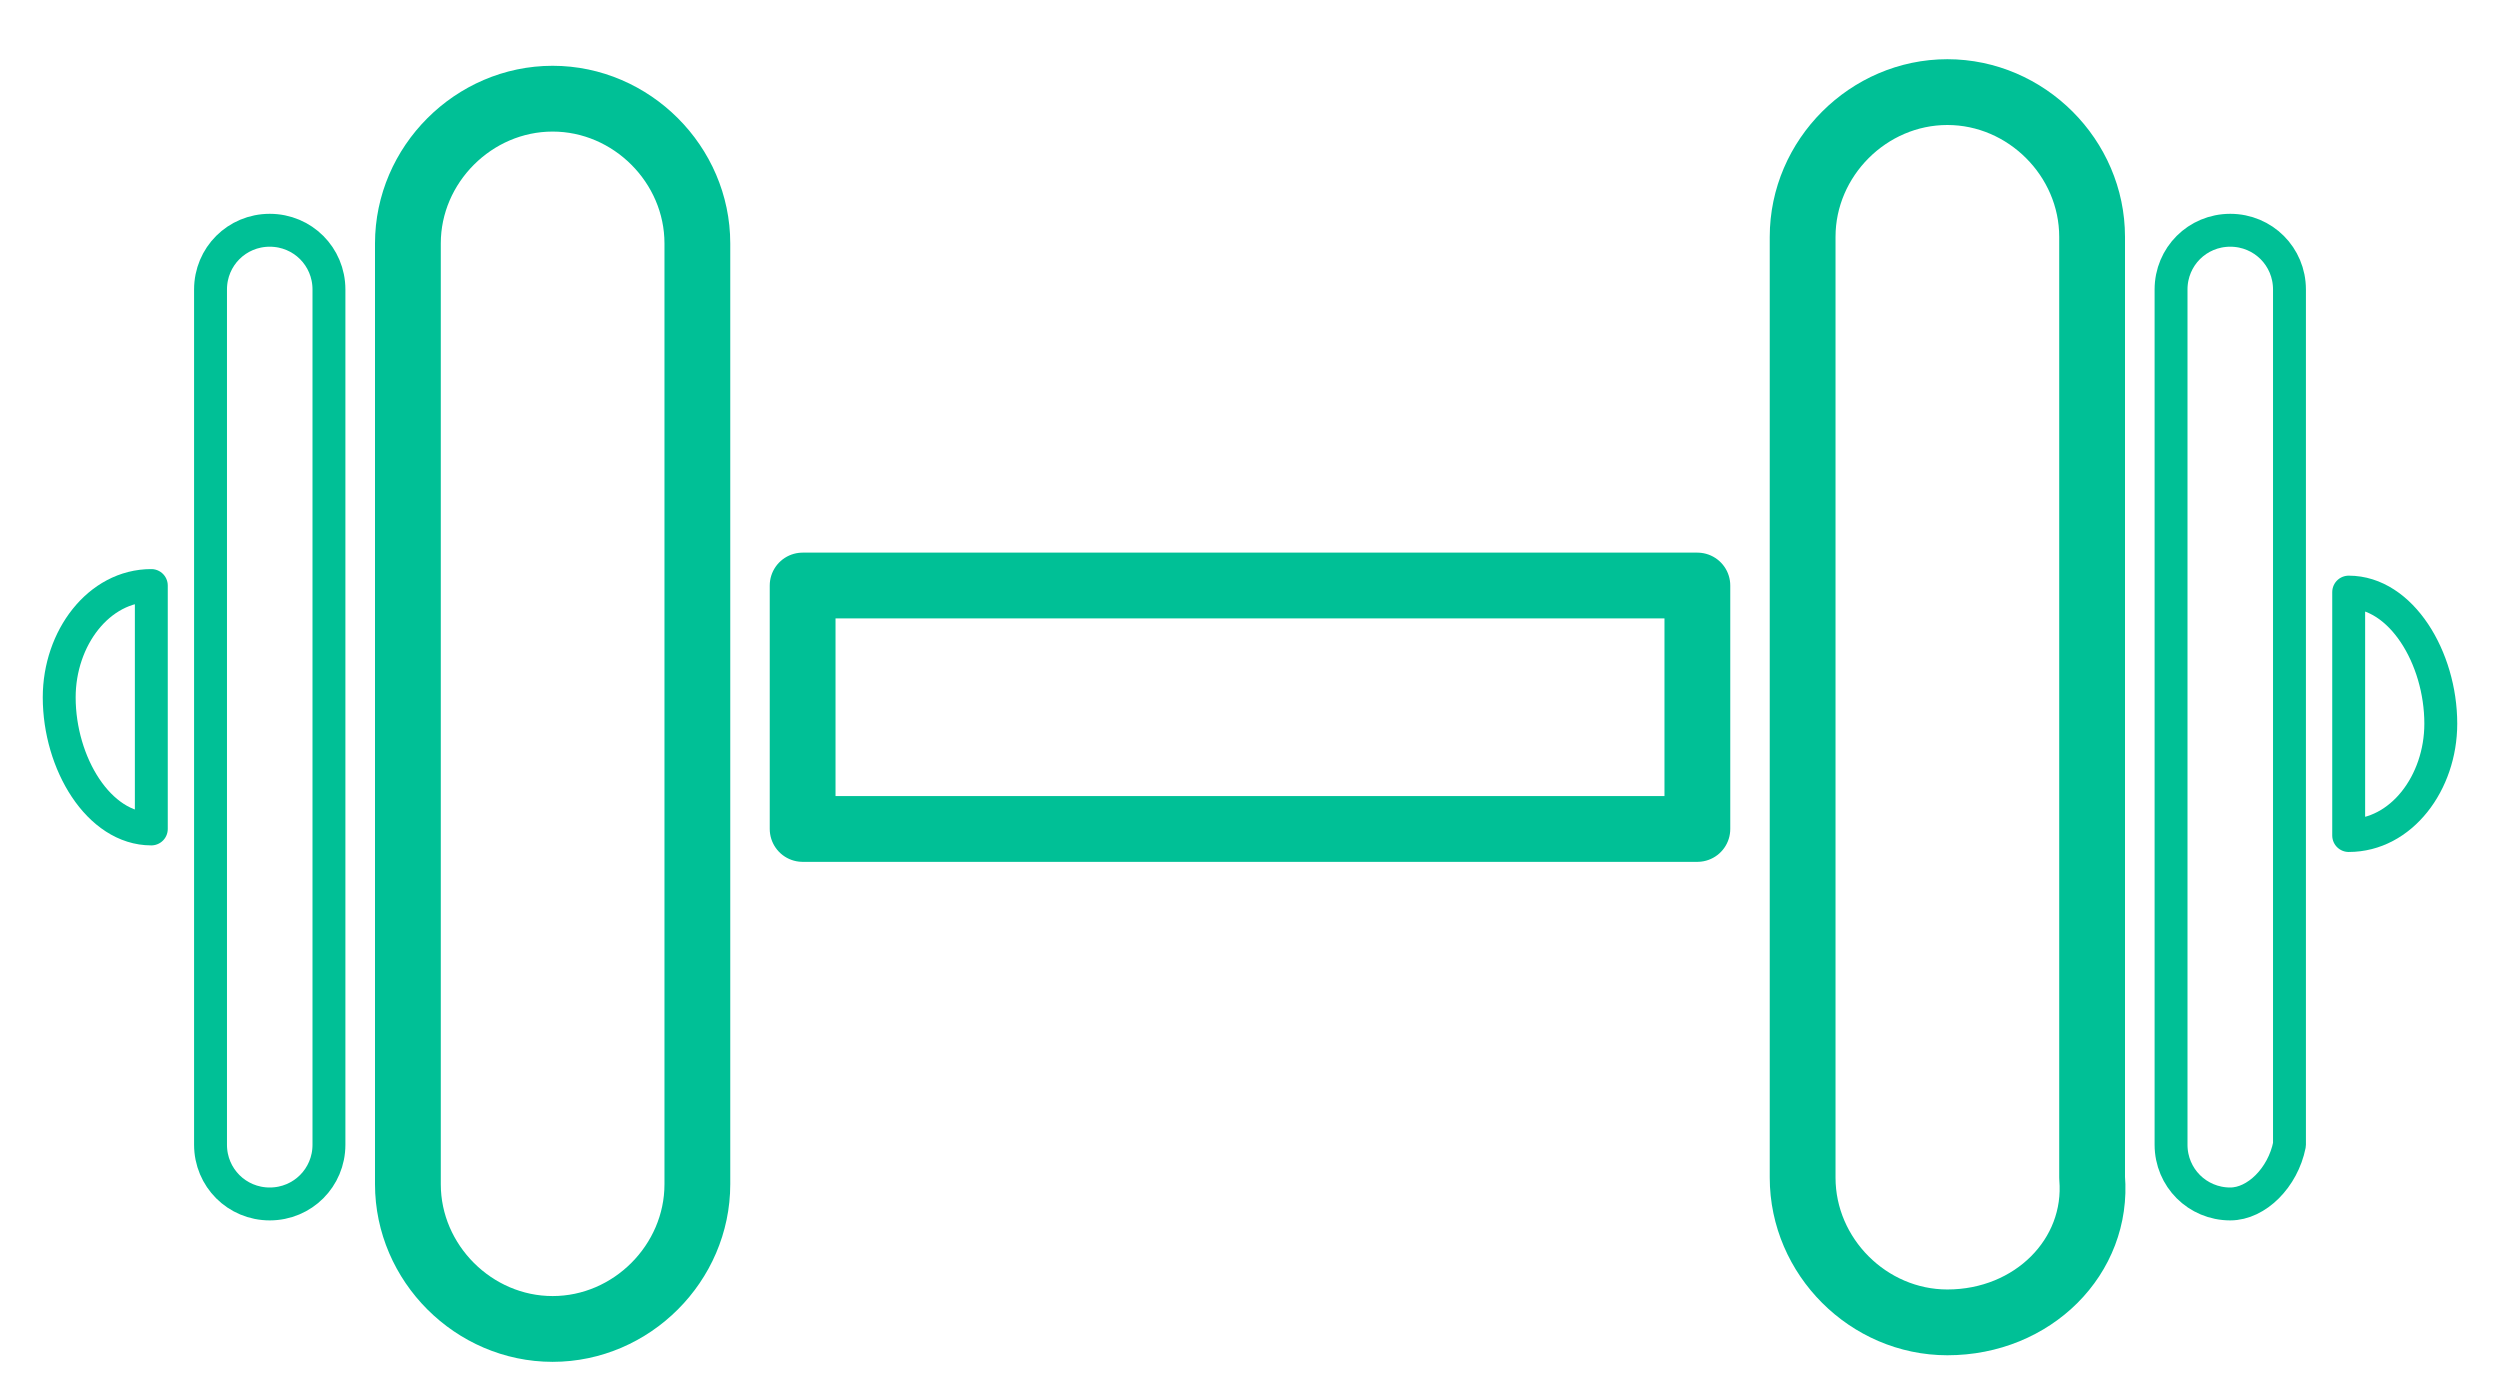
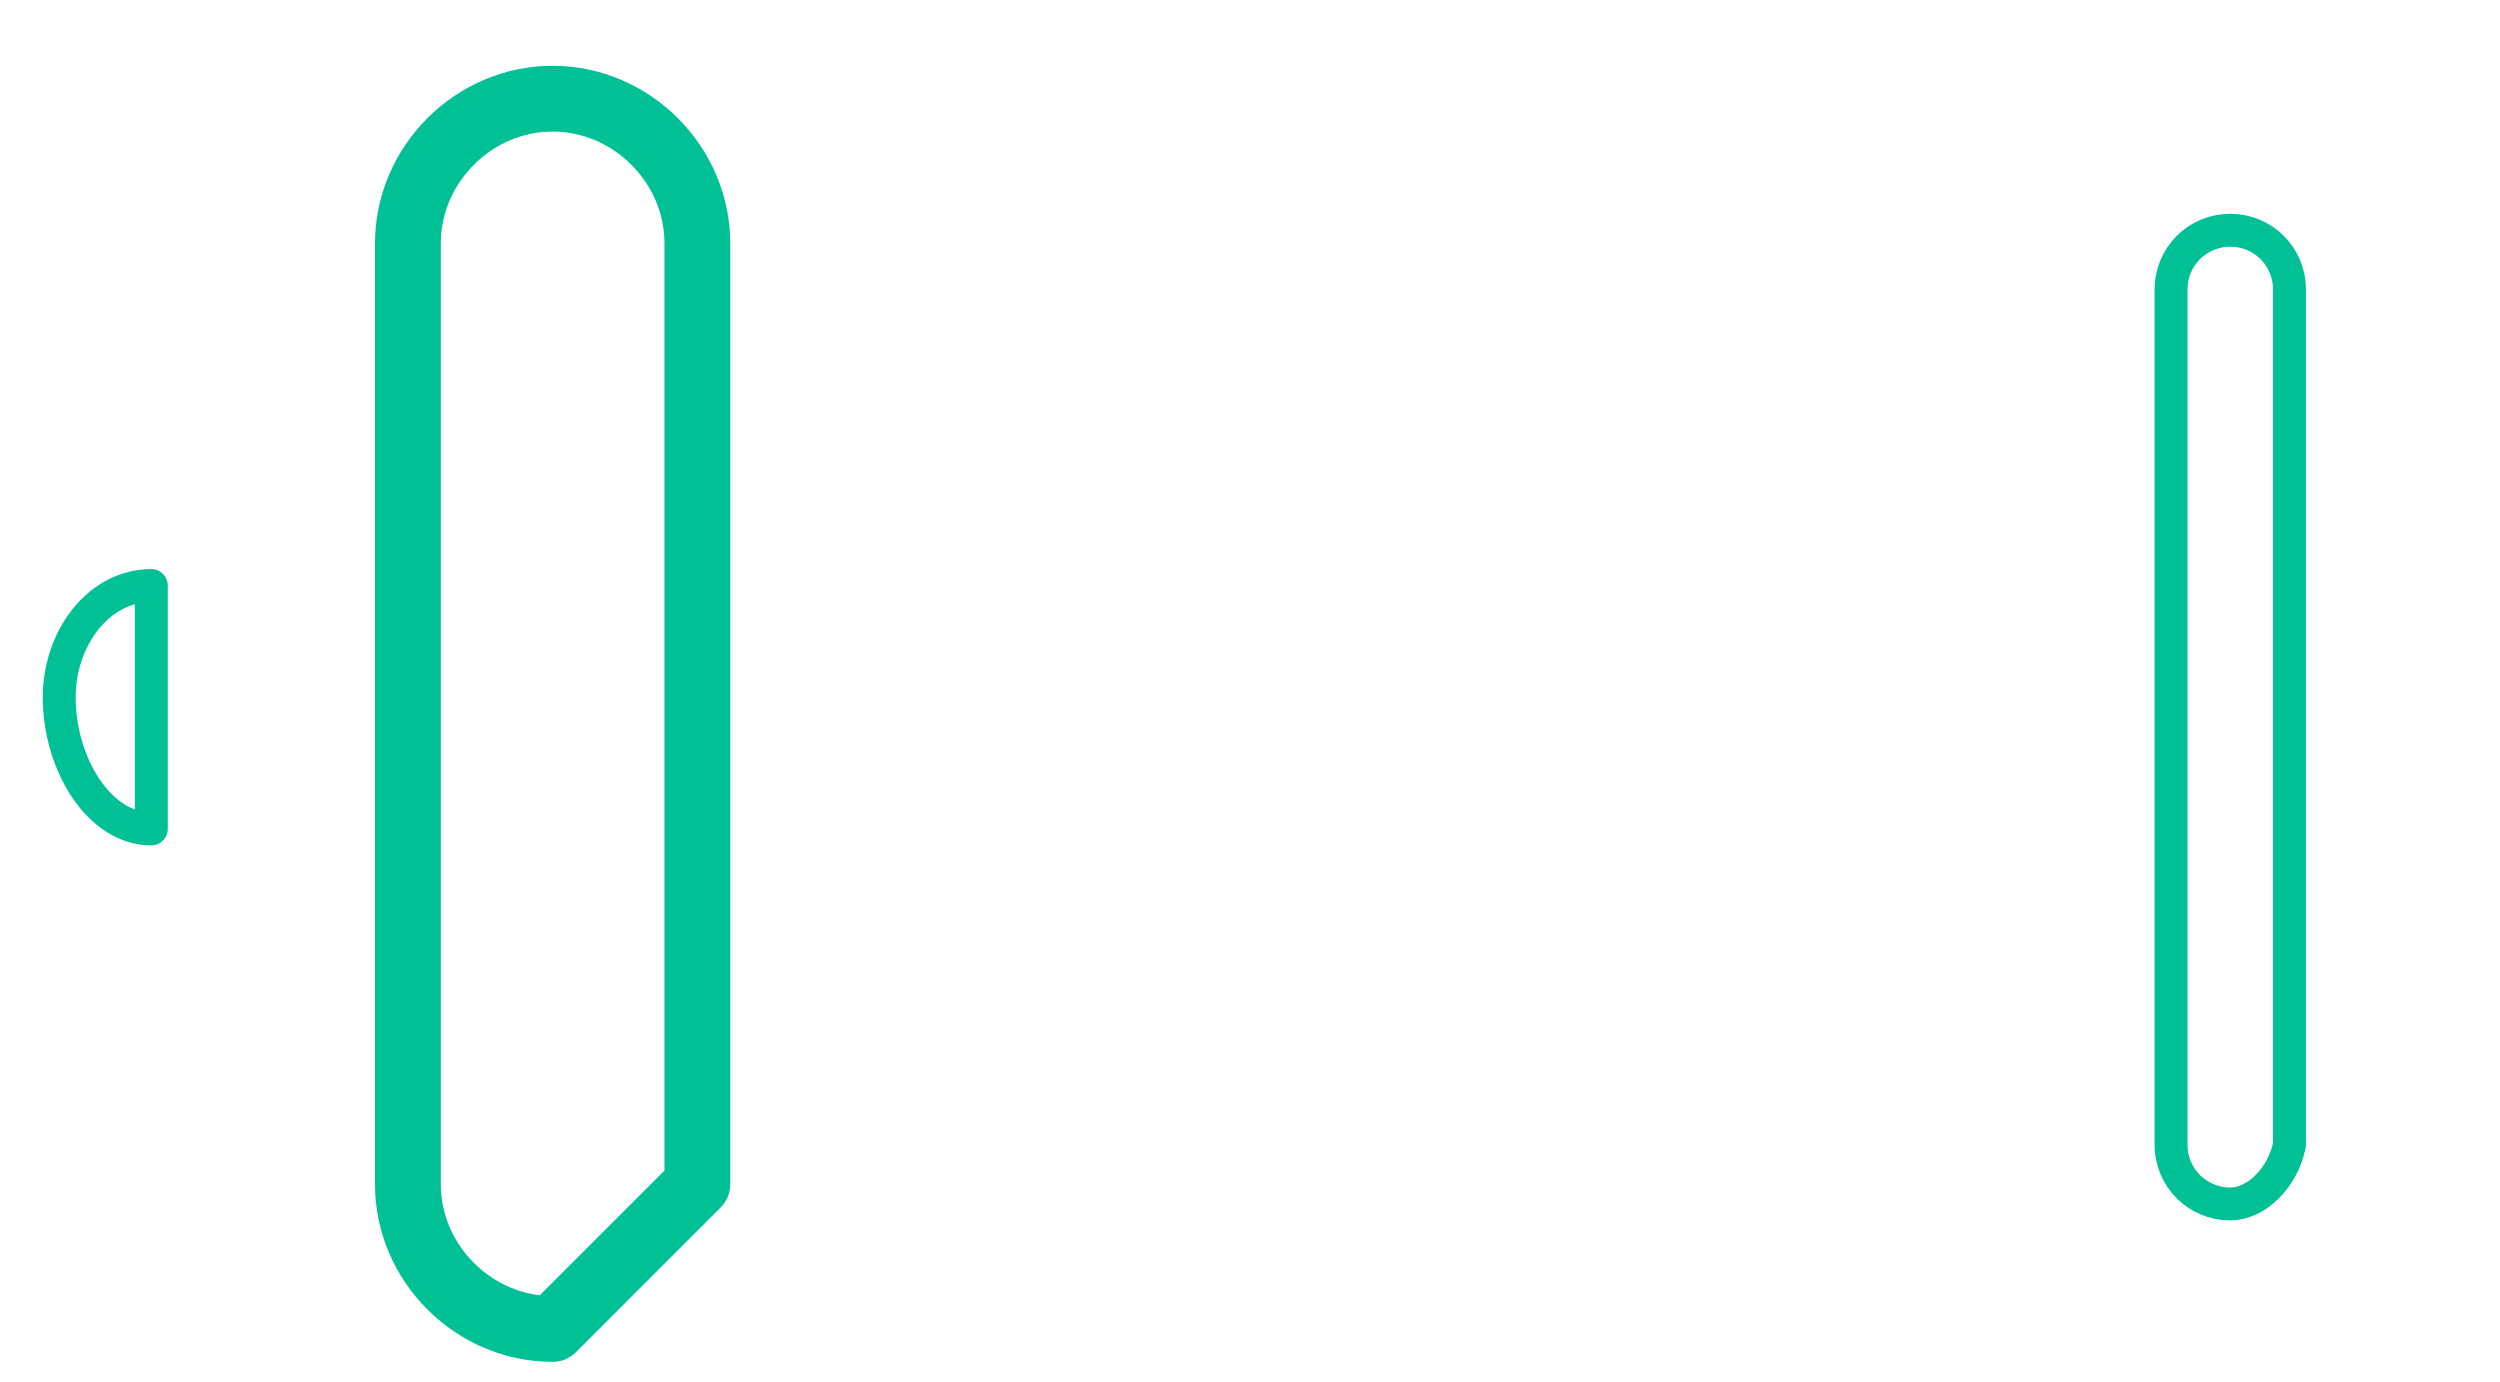
<svg xmlns="http://www.w3.org/2000/svg" width="38px" height="21px" viewBox="0 0 38 21" version="1.1">
  <title>gym-2</title>
  <g id="Element---Icons" stroke="none" stroke-width="1" fill="none" fill-rule="evenodd" stroke-linecap="round" stroke-linejoin="round">
    <g id="Elements---Icons" transform="translate(-1230, -2951)" stroke="#00C096">
      <g id="gym-2" transform="translate(1230, 2952)">
-         <path d="M8.4,19.2 L8.4,19.2 C7.2,19.2 6.2,18.2 6.2,17 L6.2,2.7 C6.2,1.5 7.2,0.5 8.4,0.5 L8.4,0.5 C9.6,0.5 10.6,1.5 10.6,2.7 L10.6,17 C10.6,18.2 9.6,19.2 8.4,19.2 Z" id="Path" />
-         <path d="M29.6,19.1 L29.6,19.1 C28.4,19.1 27.4,18.1 27.4,16.9 L27.4,2.6 C27.4,1.4 28.4,0.4 29.6,0.4 L29.6,0.4 C30.8,0.4 31.8,1.4 31.8,2.6 L31.8,16.9 C31.9,18.1 30.9,19.1 29.6,19.1 Z" id="Path" />
-         <rect id="Rectangle" x="12.2" y="7.9" width="13.6" height="3.7" />
-         <path d="M4.1,17.3 L4.1,17.3 C3.6,17.3 3.2,16.9 3.2,16.4 L3.2,3.4 C3.2,2.9 3.6,2.5 4.1,2.5 L4.1,2.5 C4.6,2.5 5,2.9 5,3.4 L5,16.4 C5,16.9 4.6,17.3 4.1,17.3 Z" id="Path" stroke-width="0.5" />
+         <path d="M8.4,19.2 L8.4,19.2 C7.2,19.2 6.2,18.2 6.2,17 L6.2,2.7 C6.2,1.5 7.2,0.5 8.4,0.5 L8.4,0.5 C9.6,0.5 10.6,1.5 10.6,2.7 L10.6,17 Z" id="Path" />
        <path d="M33.9,17.3 L33.9,17.3 C33.4,17.3 33,16.9 33,16.4 L33,3.4 C33,2.9 33.4,2.5 33.9,2.5 L33.9,2.5 C34.4,2.5 34.8,2.9 34.8,3.4 L34.8,16.4 C34.7,16.9 34.3,17.3 33.9,17.3 Z" id="Path" stroke-width="0.5" />
        <path d="M2.3,7.9 C1.5,7.9 0.9,8.7 0.9,9.6 C0.9,10.6 1.5,11.6 2.3,11.6 C2.3,10.4 2.3,9.2 2.3,7.9 Z" id="Path" stroke-width="0.5" />
-         <path d="M35.7,11.7 C36.5,11.7 37.1,10.9 37.1,10 C37.1,9 36.5,8 35.7,8 C35.7,9.2 35.7,10.4 35.7,11.7 Z" id="Path" stroke-width="0.5" />
      </g>
    </g>
  </g>
</svg>